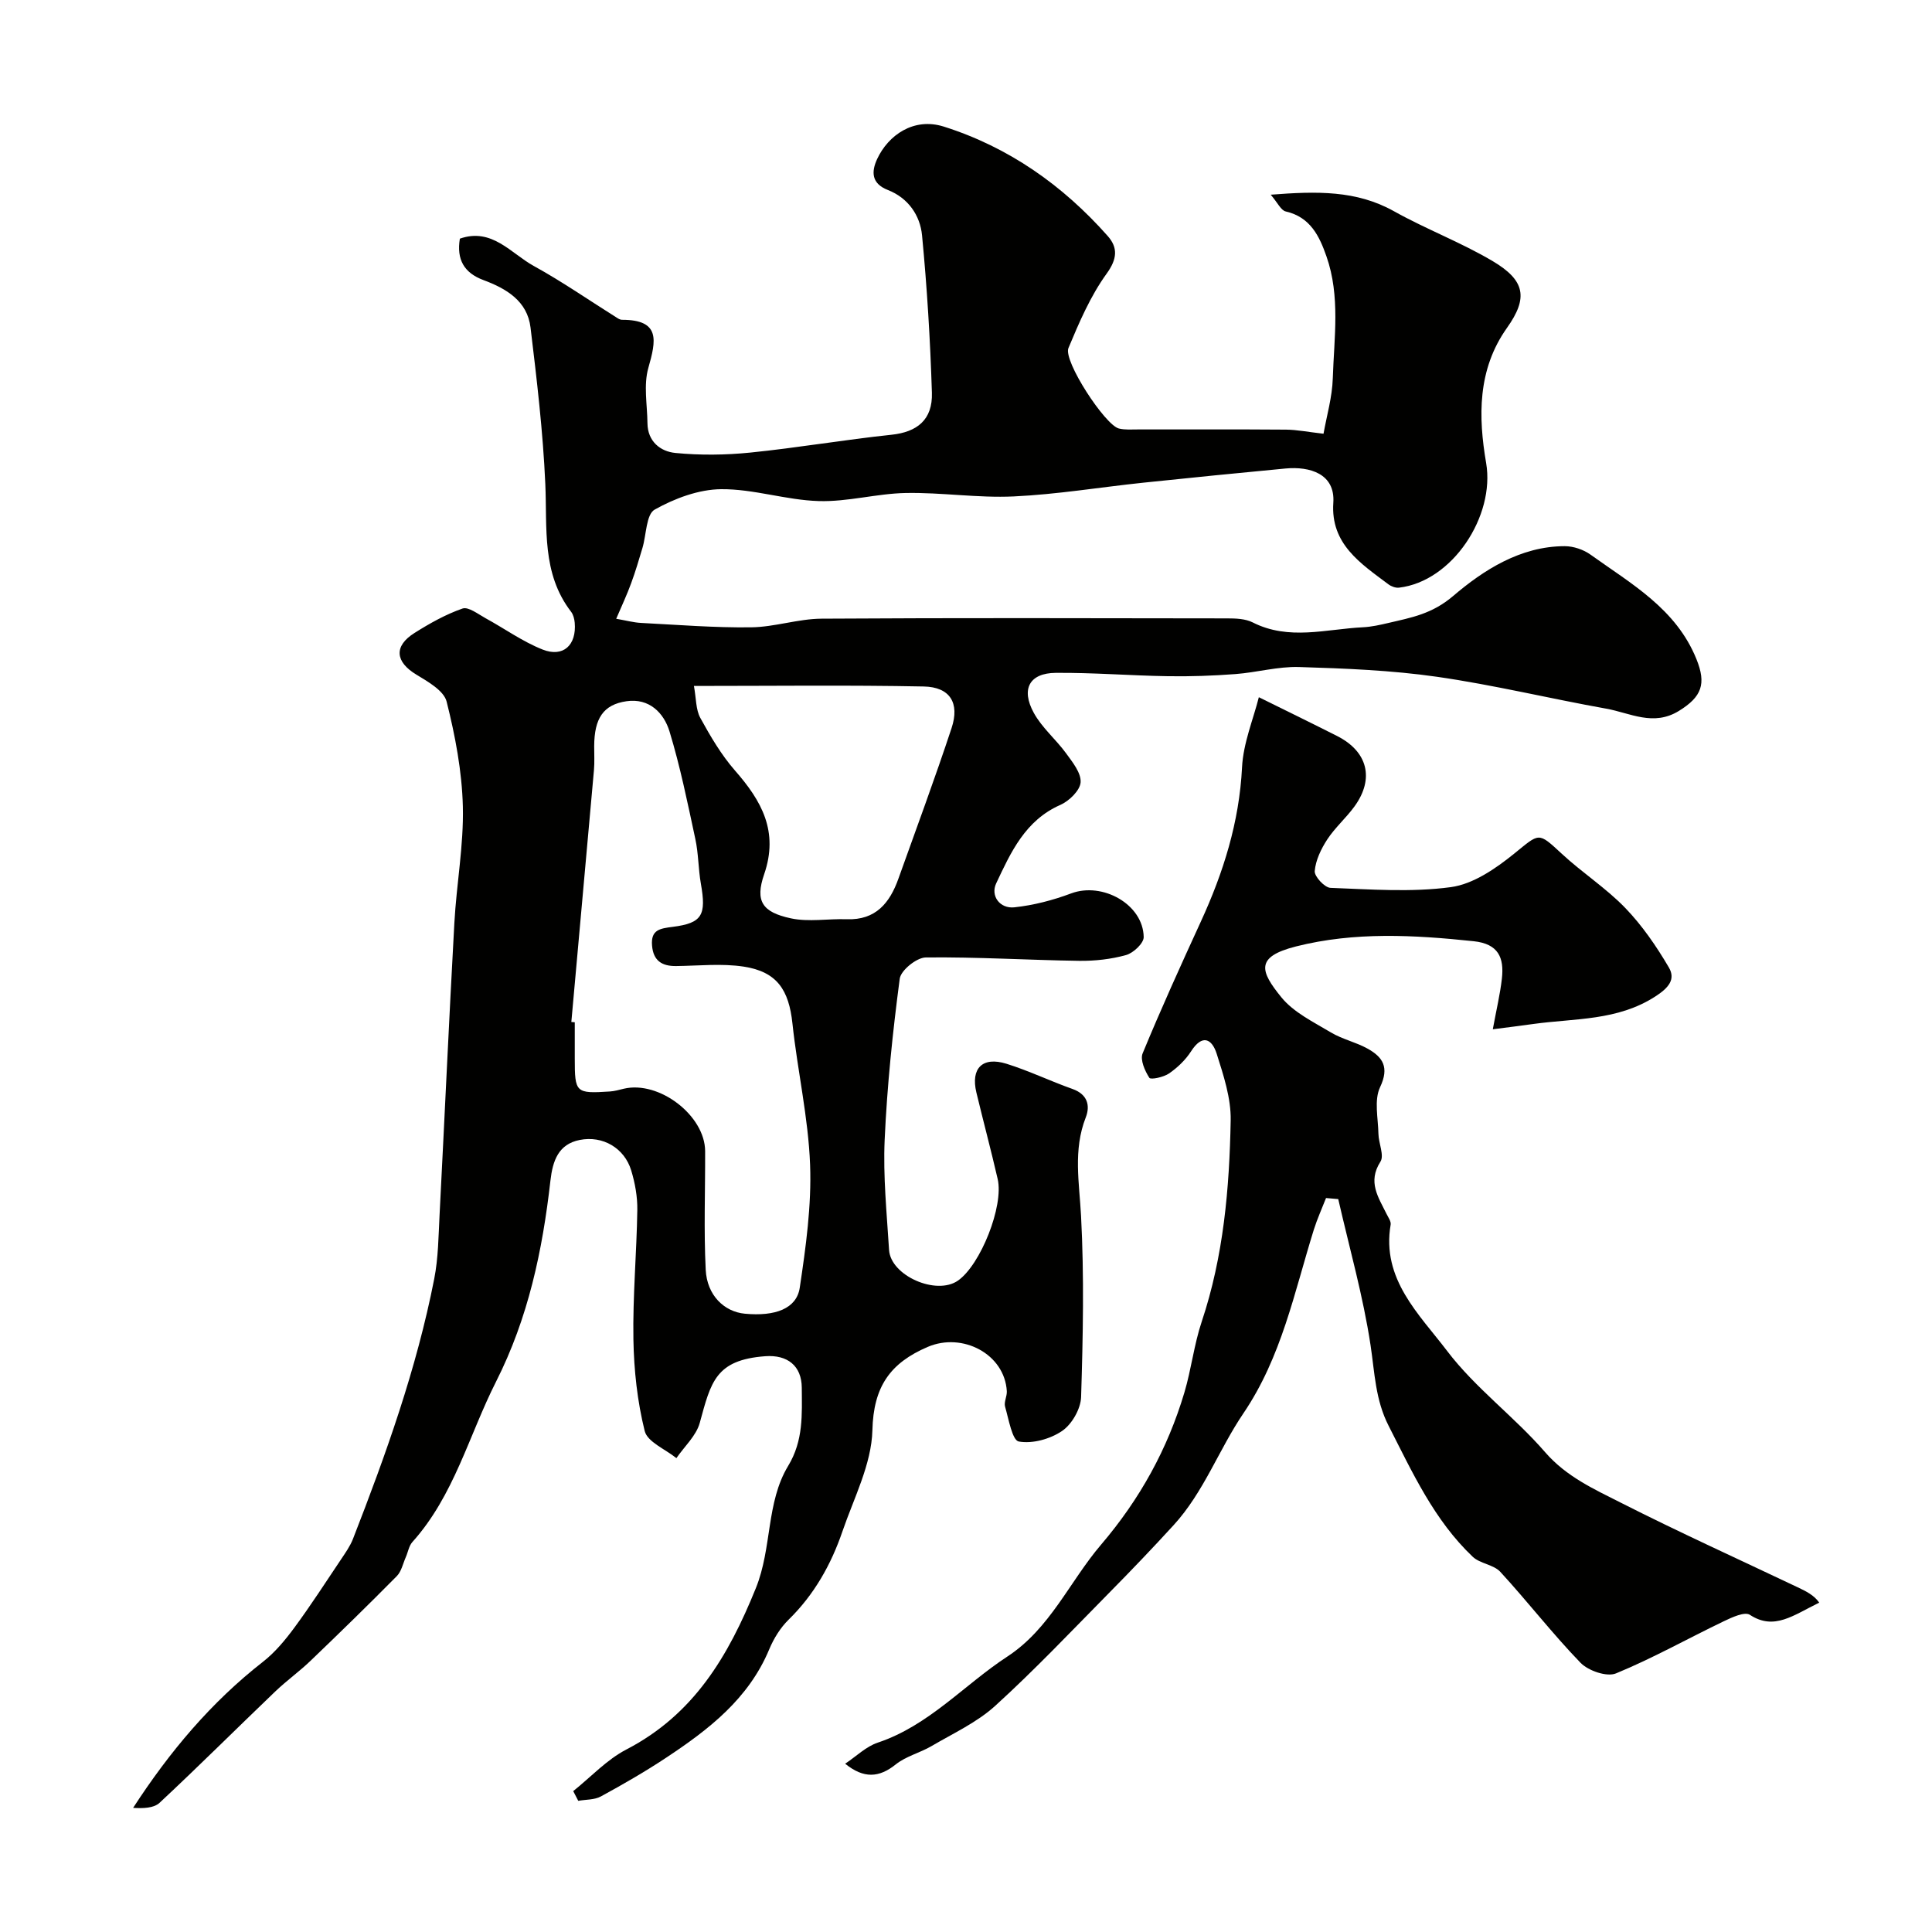
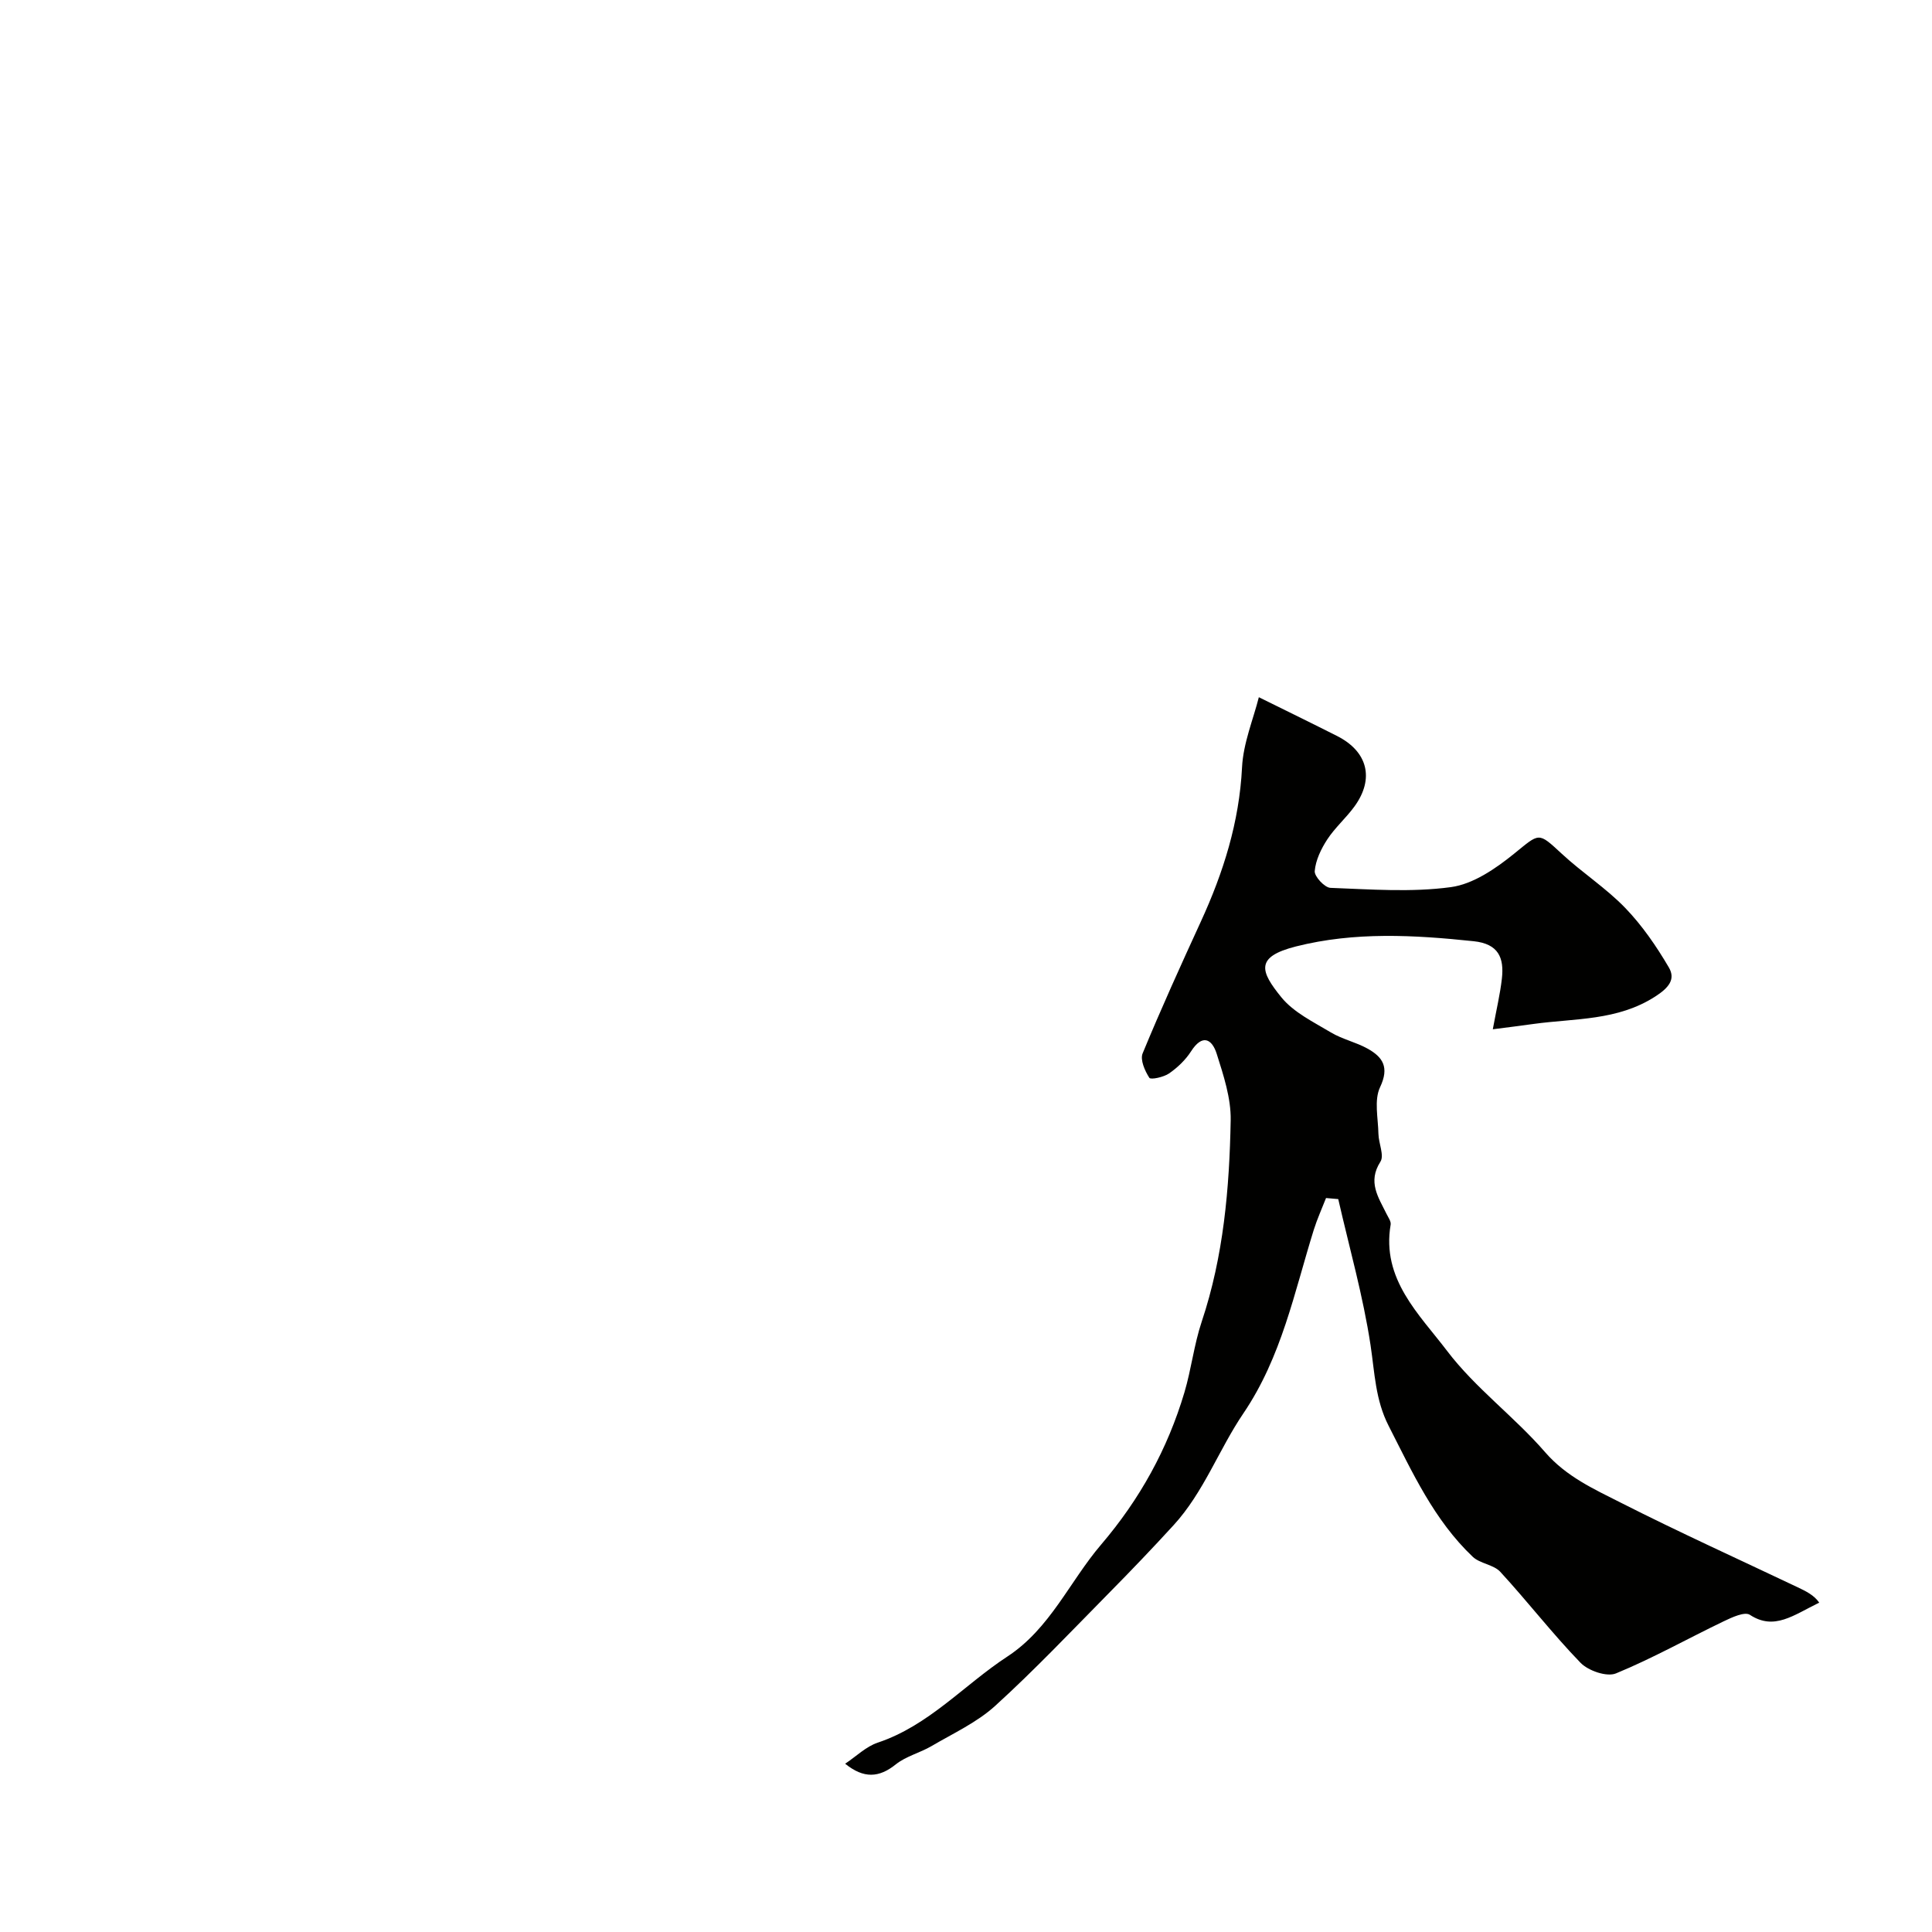
<svg xmlns="http://www.w3.org/2000/svg" enable-background="new 0 0 400 400" viewBox="0 0 400 400">
  <g fill="#010100">
-     <path d="m127.58 128.11c2.08.36 3.61.78 5.15.86 7.6.39 15.2 1.01 22.79.91 4.87-.06 9.72-1.76 14.58-1.79 28-.18 56-.1 83.99-.06 1.76 0 3.75.07 5.26.83 7.5 3.81 15.2 1.38 22.83 1.01 1.78-.09 3.55-.49 5.3-.9 4.73-1.11 8.99-1.84 13.36-5.56 6.28-5.36 13.96-10.33 23.13-10.33 1.79 0 3.86.7 5.33 1.75 8.43 6.05 17.73 11.2 21.94 21.66 2.05 5.08 1.12 7.76-3.63 10.69-5.31 3.28-10.12.42-15.06-.46-11.7-2.09-23.28-4.91-35.04-6.6-9.43-1.35-19.03-1.73-28.57-2.02-4.37-.13-8.76 1.13-13.16 1.46-4.65.35-9.33.52-14 .44-7.75-.12-15.5-.76-23.24-.69-5.39.05-7.21 3.35-4.51 8.27 1.69 3.09 4.58 5.49 6.69 8.38 1.34 1.84 3.14 4.07 3.01 6.01-.12 1.68-2.37 3.87-4.18 4.67-7.29 3.2-10.28 9.83-13.31 16.27-1.2 2.56.76 5.27 3.79 4.94 3.98-.43 7.98-1.47 11.74-2.88 6.49-2.43 14.92 2.27 15.02 9.04.02 1.27-2.13 3.3-3.64 3.72-3.12.87-6.47 1.24-9.72 1.2-10.59-.15-21.18-.82-31.76-.7-1.89.02-5.16 2.66-5.39 4.4-1.46 11.07-2.62 22.2-3.12 33.35-.34 7.57.44 15.2.91 22.8.33 5.34 9.78 9.48 14.26 6.36 4.67-3.25 9.52-15.43 8.23-21.03-1.38-5.99-2.97-11.93-4.41-17.92-1.2-5 1.25-7.5 6.23-5.95 4.65 1.45 9.07 3.59 13.67 5.22 3.1 1.1 3.71 3.43 2.74 5.9-2.64 6.77-1.33 13.49-.97 20.4.66 12.46.4 24.99.01 37.48-.08 2.45-1.9 5.64-3.93 7.02-2.46 1.68-6.14 2.7-8.97 2.19-1.36-.25-2.09-4.63-2.84-7.22-.27-.95.42-2.14.36-3.21-.46-7.68-9.17-12.24-16.37-9.16-7.82 3.35-11.24 8.26-11.46 17.26-.18 7.03-3.83 14.02-6.2 20.93-2.35 6.88-5.85 13.1-11.14 18.28-1.71 1.67-3.08 3.9-4.01 6.12-4.27 10.27-12.56 16.65-21.39 22.49-4.35 2.88-8.88 5.49-13.47 7.99-1.33.73-3.12.63-4.69.91-.35-.67-.69-1.34-1.04-2.01 3.64-2.91 6.93-6.5 10.99-8.61 13.98-7.25 21.11-19.3 26.82-33.41 3.39-8.37 2.09-17.71 6.69-25.31 3.19-5.28 2.85-10.65 2.82-16.19-.03-4.52-2.95-6.86-7.57-6.52-10.31.77-11.24 5.35-13.55 13.79-.73 2.68-3.18 4.89-4.84 7.31-2.28-1.85-5.99-3.34-6.56-5.61-1.53-6.14-2.23-12.61-2.34-18.97-.15-8.93.67-17.86.81-26.8.04-2.73-.47-5.57-1.27-8.2-1.4-4.59-5.85-7.26-10.68-6.29-4.38.88-5.57 4.28-6.04 8.42-1.64 14.43-4.57 28.4-11.27 41.64-5.63 11.13-8.68 23.57-17.31 33.18-.72.8-.9 2.08-1.36 3.12-.59 1.34-.91 2.97-1.87 3.94-5.87 5.94-11.86 11.78-17.89 17.56-2.32 2.22-4.95 4.1-7.27 6.32-8 7.66-15.84 15.48-23.94 23.04-1.21 1.13-3.43 1.19-5.49 1.06 7.56-11.65 16.16-21.87 26.88-30.24 2.5-1.95 4.62-4.52 6.52-7.09 3.38-4.59 6.47-9.38 9.65-14.12.9-1.35 1.87-2.72 2.46-4.21 6.85-17.56 13.19-35.3 16.83-53.86.85-4.33.88-8.84 1.11-13.28 1.04-20.13 1.95-40.27 3.06-60.4.44-8.05 1.95-16.09 1.76-24.1-.18-7.29-1.58-14.65-3.36-21.74-.57-2.26-3.86-4.13-6.27-5.59-4.36-2.63-4.73-5.89-.37-8.63 3.14-1.98 6.45-3.84 9.93-5.05 1.22-.42 3.23 1.16 4.78 2.01 3.94 2.15 7.66 4.84 11.8 6.48 4.27 1.69 7.05-.92 6.65-5.55-.07-.78-.29-1.67-.75-2.27-6.13-7.97-4.93-17.29-5.34-26.47-.48-10.82-1.76-21.61-3.06-32.38-.66-5.5-5.01-8.06-9.74-9.82-4.03-1.5-5.6-4.26-4.89-8.58 6.65-2.33 10.56 3.05 15.31 5.66 5.96 3.28 11.57 7.19 17.35 10.81.27.17.61.33.92.33 8.02 0 7.04 4.32 5.44 9.97-1.01 3.55-.22 7.61-.18 11.45.04 3.78 2.69 5.85 5.78 6.15 5.13.5 10.39.44 15.53-.08 9.76-.99 19.46-2.66 29.22-3.69 5.28-.56 8.54-3.08 8.36-8.71-.34-10.87-1-21.74-2.04-32.57-.4-4.16-2.88-7.75-7.07-9.39-3.46-1.35-3.43-3.81-2.23-6.41 2.28-4.92 7.56-8.69 13.8-6.72 13.43 4.25 24.63 12.14 33.93 22.64 2.12 2.39 2.03 4.72-.23 7.83-3.34 4.62-5.67 10.06-7.89 15.38-1.11 2.66 7.59 15.97 10.45 16.66 1.27.31 2.65.19 3.98.19 10.2.01 20.4-.04 30.6.04 2.26.02 4.51.48 7.78.85.65-3.68 1.8-7.56 1.92-11.48.27-8.43 1.58-16.99-1.31-25.24-1.47-4.21-3.35-8.14-8.43-9.3-1-.23-1.68-1.81-3.11-3.47 9.56-.74 17.73-.93 25.51 3.42 6.65 3.72 13.87 6.44 20.41 10.31 6.81 4.03 7.39 7.65 2.99 13.85-6.14 8.65-5.94 18.44-4.31 27.98 1.87 10.95-6.96 24.51-18.05 25.8-.7.08-1.61-.26-2.19-.7-5.74-4.31-11.99-8.33-11.4-16.88.41-6-4.85-7.57-9.92-7.09-9.8.93-19.59 1.9-29.38 2.93-8.96.94-17.89 2.43-26.87 2.85-7.42.35-14.91-.85-22.35-.71-6.02.11-12.05 1.86-18.04 1.67-6.75-.2-13.46-2.52-20.18-2.46-4.65.04-9.64 1.91-13.77 4.23-1.77 1-1.71 5.21-2.53 7.95-.73 2.44-1.45 4.89-2.33 7.27-.85 2.35-1.88 4.53-3.1 7.38zm-9.29 83.48c.24.02.47.04.71.06v7.5c0 7.1.18 7.29 7.27 6.83.97-.06 1.92-.34 2.87-.57 7.31-1.74 16.82 5.54 16.85 12.92.03 8.19-.29 16.39.12 24.56.26 5.29 3.83 8.7 8.11 9.1 6.27.59 10.71-1.04 11.36-5.38 1.26-8.43 2.46-17.02 2.14-25.48-.37-9.76-2.61-19.44-3.65-29.2-.74-6.99-3.2-10.74-10.08-11.8-4.58-.7-9.35-.17-14.03-.12-2.95.03-4.7-1.13-4.96-4.23-.28-3.3 1.64-3.55 4.32-3.89 6.09-.78 6.93-2.45 5.79-8.92-.54-3.06-.49-6.24-1.15-9.27-1.6-7.46-3.12-14.96-5.34-22.25-1.18-3.88-4.22-6.95-8.9-6.27-4.83.7-6.67 3.57-6.7 9.28-.01 1.67.1 3.34-.05 5-1.55 17.38-3.12 34.75-4.68 52.13zm25.38-69.57c.48 2.6.38 4.89 1.32 6.61 2.09 3.81 4.34 7.65 7.18 10.9 5.52 6.29 9.09 12.62 6.04 21.48-1.92 5.57-.39 7.85 5.52 9.12 3.71.8 7.73.05 11.6.19 5.98.21 8.88-3.37 10.67-8.38 3.71-10.38 7.55-20.72 11.01-31.19 1.73-5.21-.33-8.51-5.75-8.62-15.63-.31-31.28-.11-47.59-.11z" />
    <path d="m309.07 213.1c.75-4.11 1.52-7.28 1.88-10.5.48-4.28-.68-7.19-5.84-7.73-12.34-1.3-24.64-1.99-36.79 1.08-8.52 2.16-7.4 5.15-3.02 10.54 2.55 3.13 6.64 5.1 10.24 7.26 2.35 1.41 5.17 2.01 7.57 3.34 3.18 1.76 4.58 3.86 2.62 8-1.27 2.68-.4 6.42-.34 9.67.04 1.96 1.24 4.46.41 5.76-2.69 4.2-.42 7.36 1.26 10.79.35.72.97 1.56.86 2.23-1.94 11.31 5.94 18.58 11.7 26.17 5.83 7.68 13.91 13.6 20.27 20.94 4.42 5.1 10.17 7.67 15.77 10.51 12.03 6.1 24.33 11.67 36.51 17.46 1.71.81 3.41 1.63 4.48 3.19-5.39 2.62-9.32 5.82-14.36 2.52-1.07-.7-3.7.52-5.39 1.33-7.46 3.58-14.7 7.66-22.33 10.8-1.89.78-5.72-.54-7.33-2.19-5.82-6.01-10.95-12.68-16.62-18.84-1.39-1.51-4.19-1.68-5.71-3.12-8-7.59-12.49-17.47-17.41-27.11-2.75-5.37-2.88-10.97-3.74-16.68-1.54-10.19-4.39-20.18-6.69-30.26-.84-.07-1.69-.15-2.53-.22-.85 2.18-1.83 4.33-2.53 6.56-4.05 12.98-6.65 26.33-14.6 38.05-5.06 7.46-8.18 16.29-14.42 23.11-4.36 4.77-8.83 9.44-13.37 14.04-7.77 7.88-15.39 15.93-23.57 23.37-3.79 3.45-8.7 5.7-13.19 8.34-2.39 1.4-5.28 2.09-7.4 3.79-3.46 2.77-6.62 2.98-10.48-.14 2.28-1.51 4.32-3.56 6.76-4.37 10.59-3.54 17.84-11.94 26.81-17.81 8.88-5.82 12.88-15.52 19.41-23.17 8.04-9.42 13.77-19.8 17.26-31.52 1.43-4.81 1.99-9.9 3.58-14.65 4.53-13.56 5.74-27.6 6-41.71.08-4.57-1.48-9.28-2.89-13.74-.99-3.12-2.98-4.16-5.31-.53-1.14 1.78-2.8 3.37-4.55 4.58-1.12.78-3.81 1.35-4.09.91-.93-1.44-1.94-3.73-1.39-5.06 3.79-9.19 7.9-18.24 12.05-27.28 4.67-10.17 7.96-20.59 8.53-31.93.25-5.03 2.33-9.97 3.48-14.53 5.88 2.91 11.06 5.43 16.2 8.03 6.34 3.21 7.77 8.83 3.61 14.57-1.73 2.39-4.03 4.38-5.64 6.84-1.28 1.96-2.41 4.3-2.6 6.56-.09 1.11 2.05 3.42 3.25 3.47 8.32.31 16.76.96 24.94-.15 4.6-.62 9.25-3.82 13.04-6.88 5.39-4.36 4.95-4.62 9.95 0 4.21 3.9 9.14 7.08 13.11 11.19 3.51 3.64 6.46 7.94 9.03 12.32 1.45 2.48-.07 4.25-2.84 6.03-7.81 5.03-16.6 4.49-25.12 5.66-2.69.38-5.39.71-8.49 1.11z" />
  </g>
</svg>